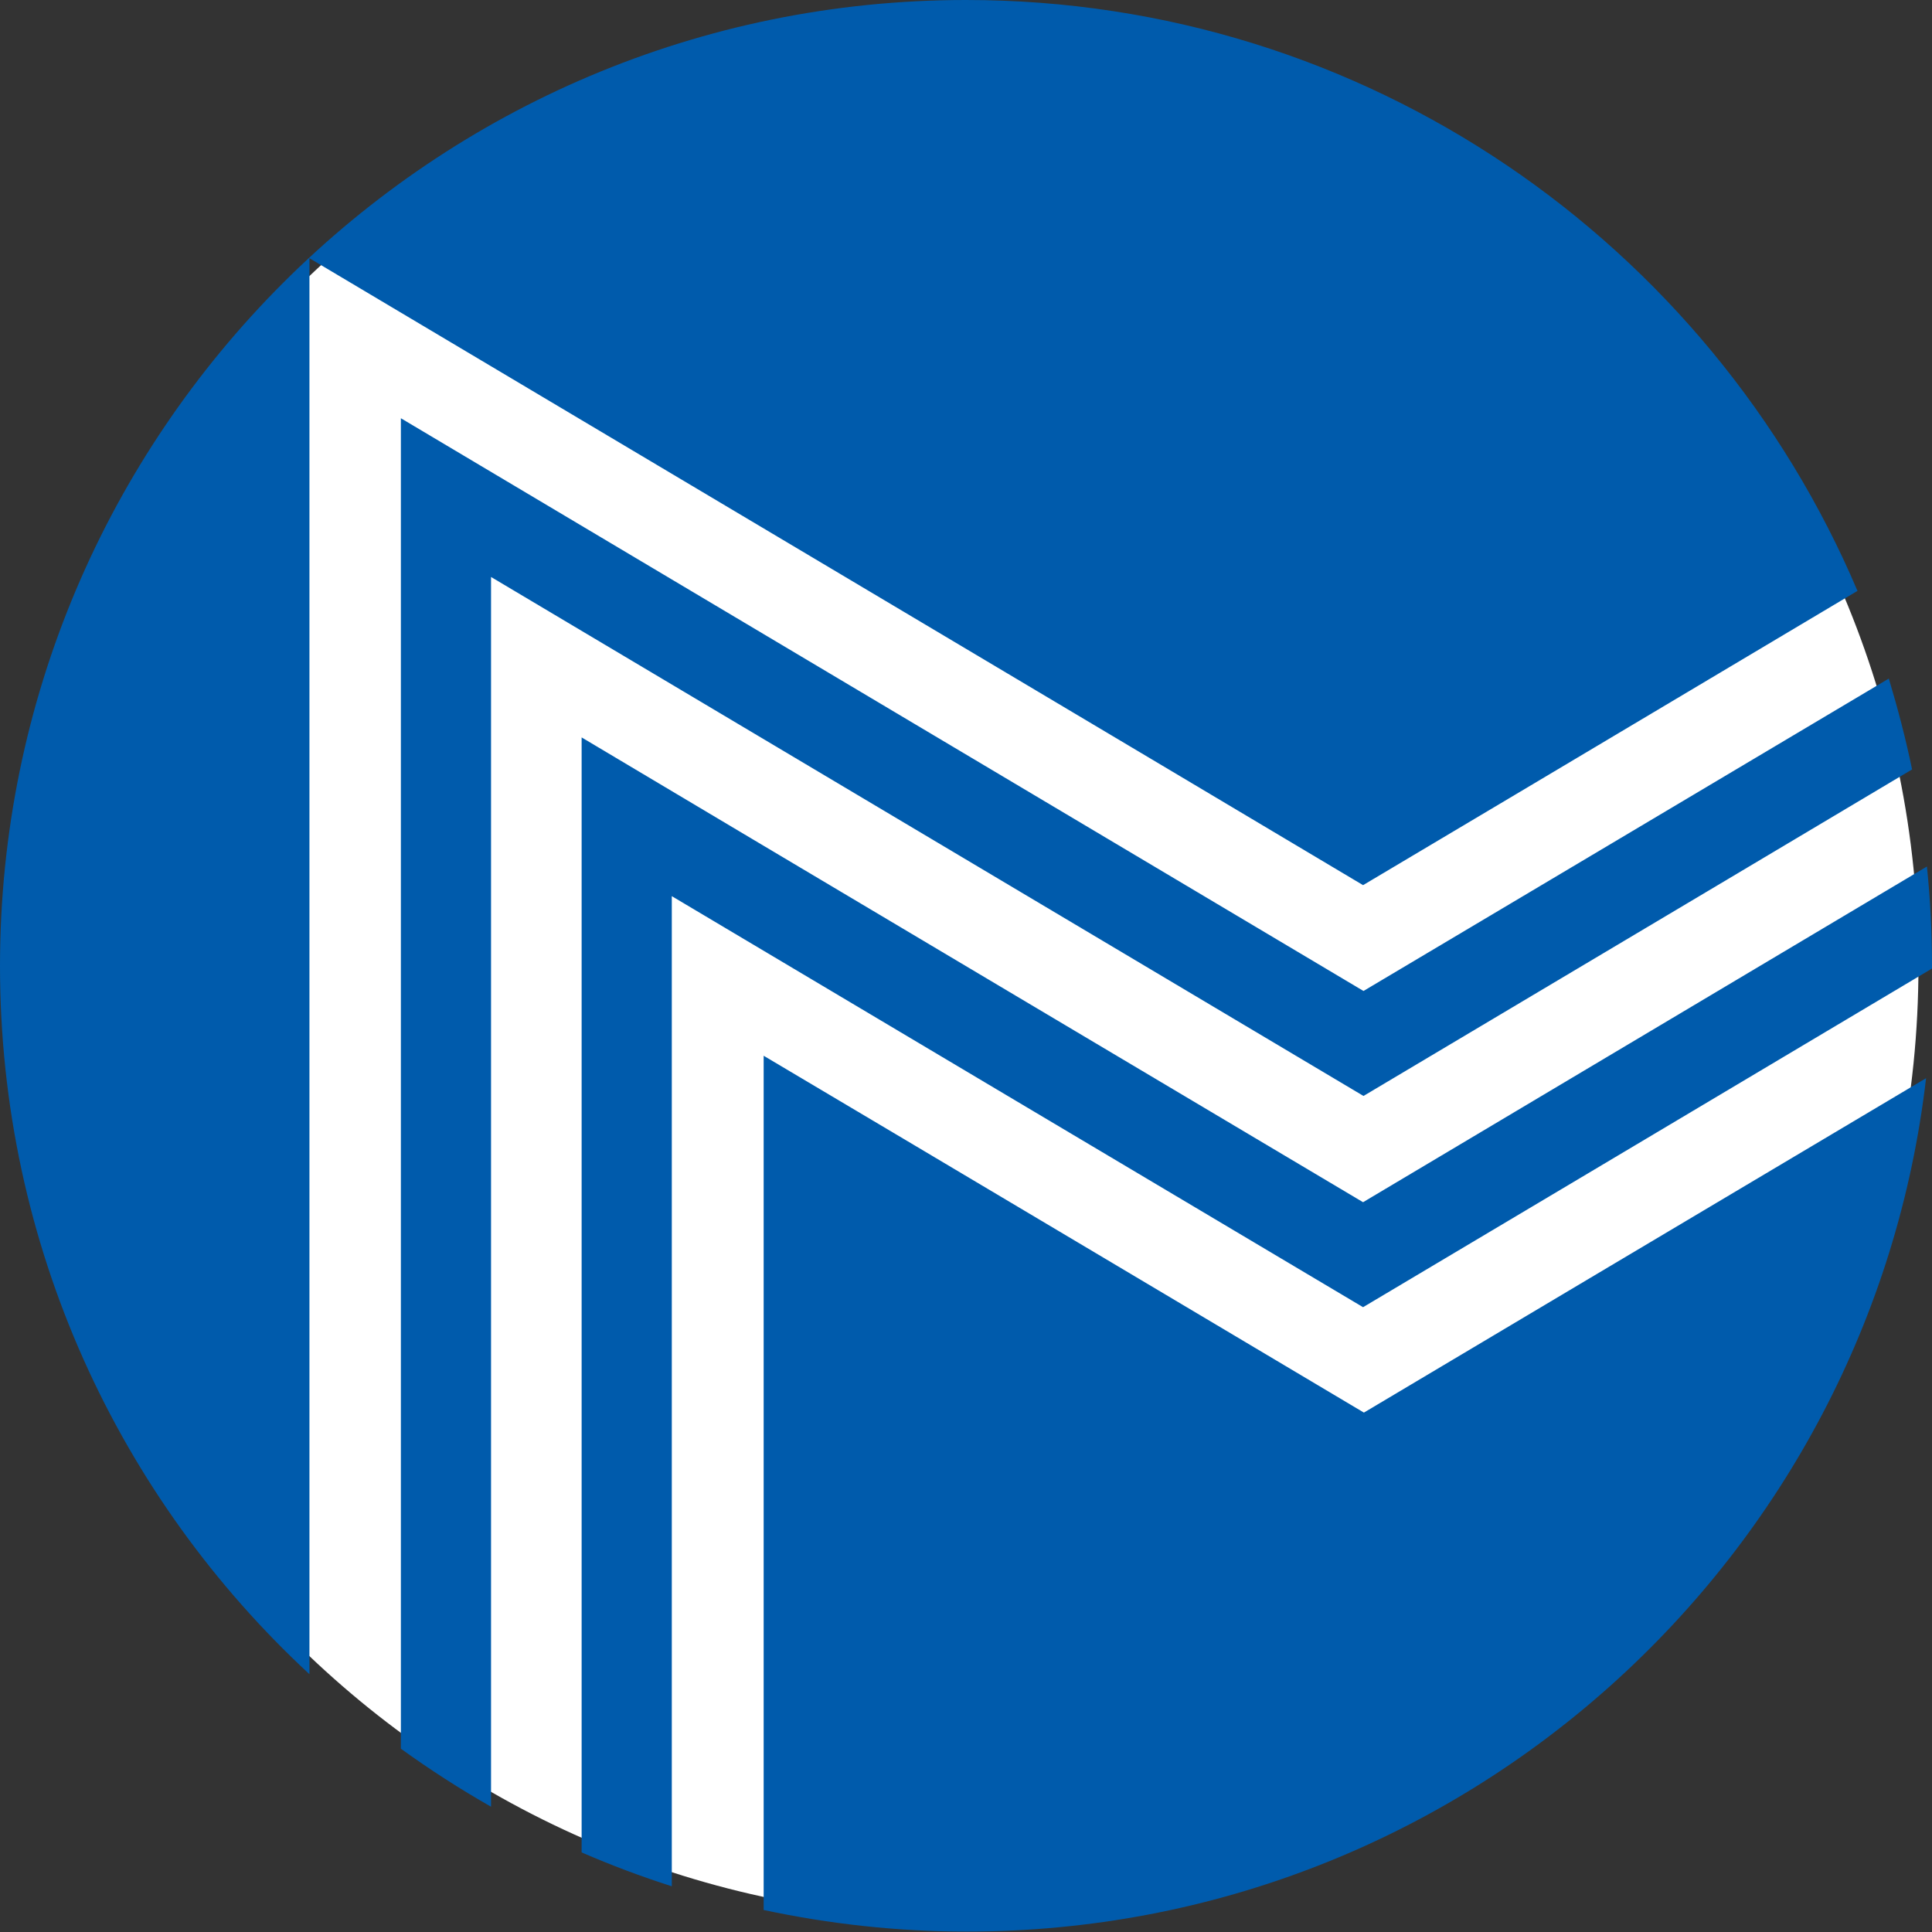
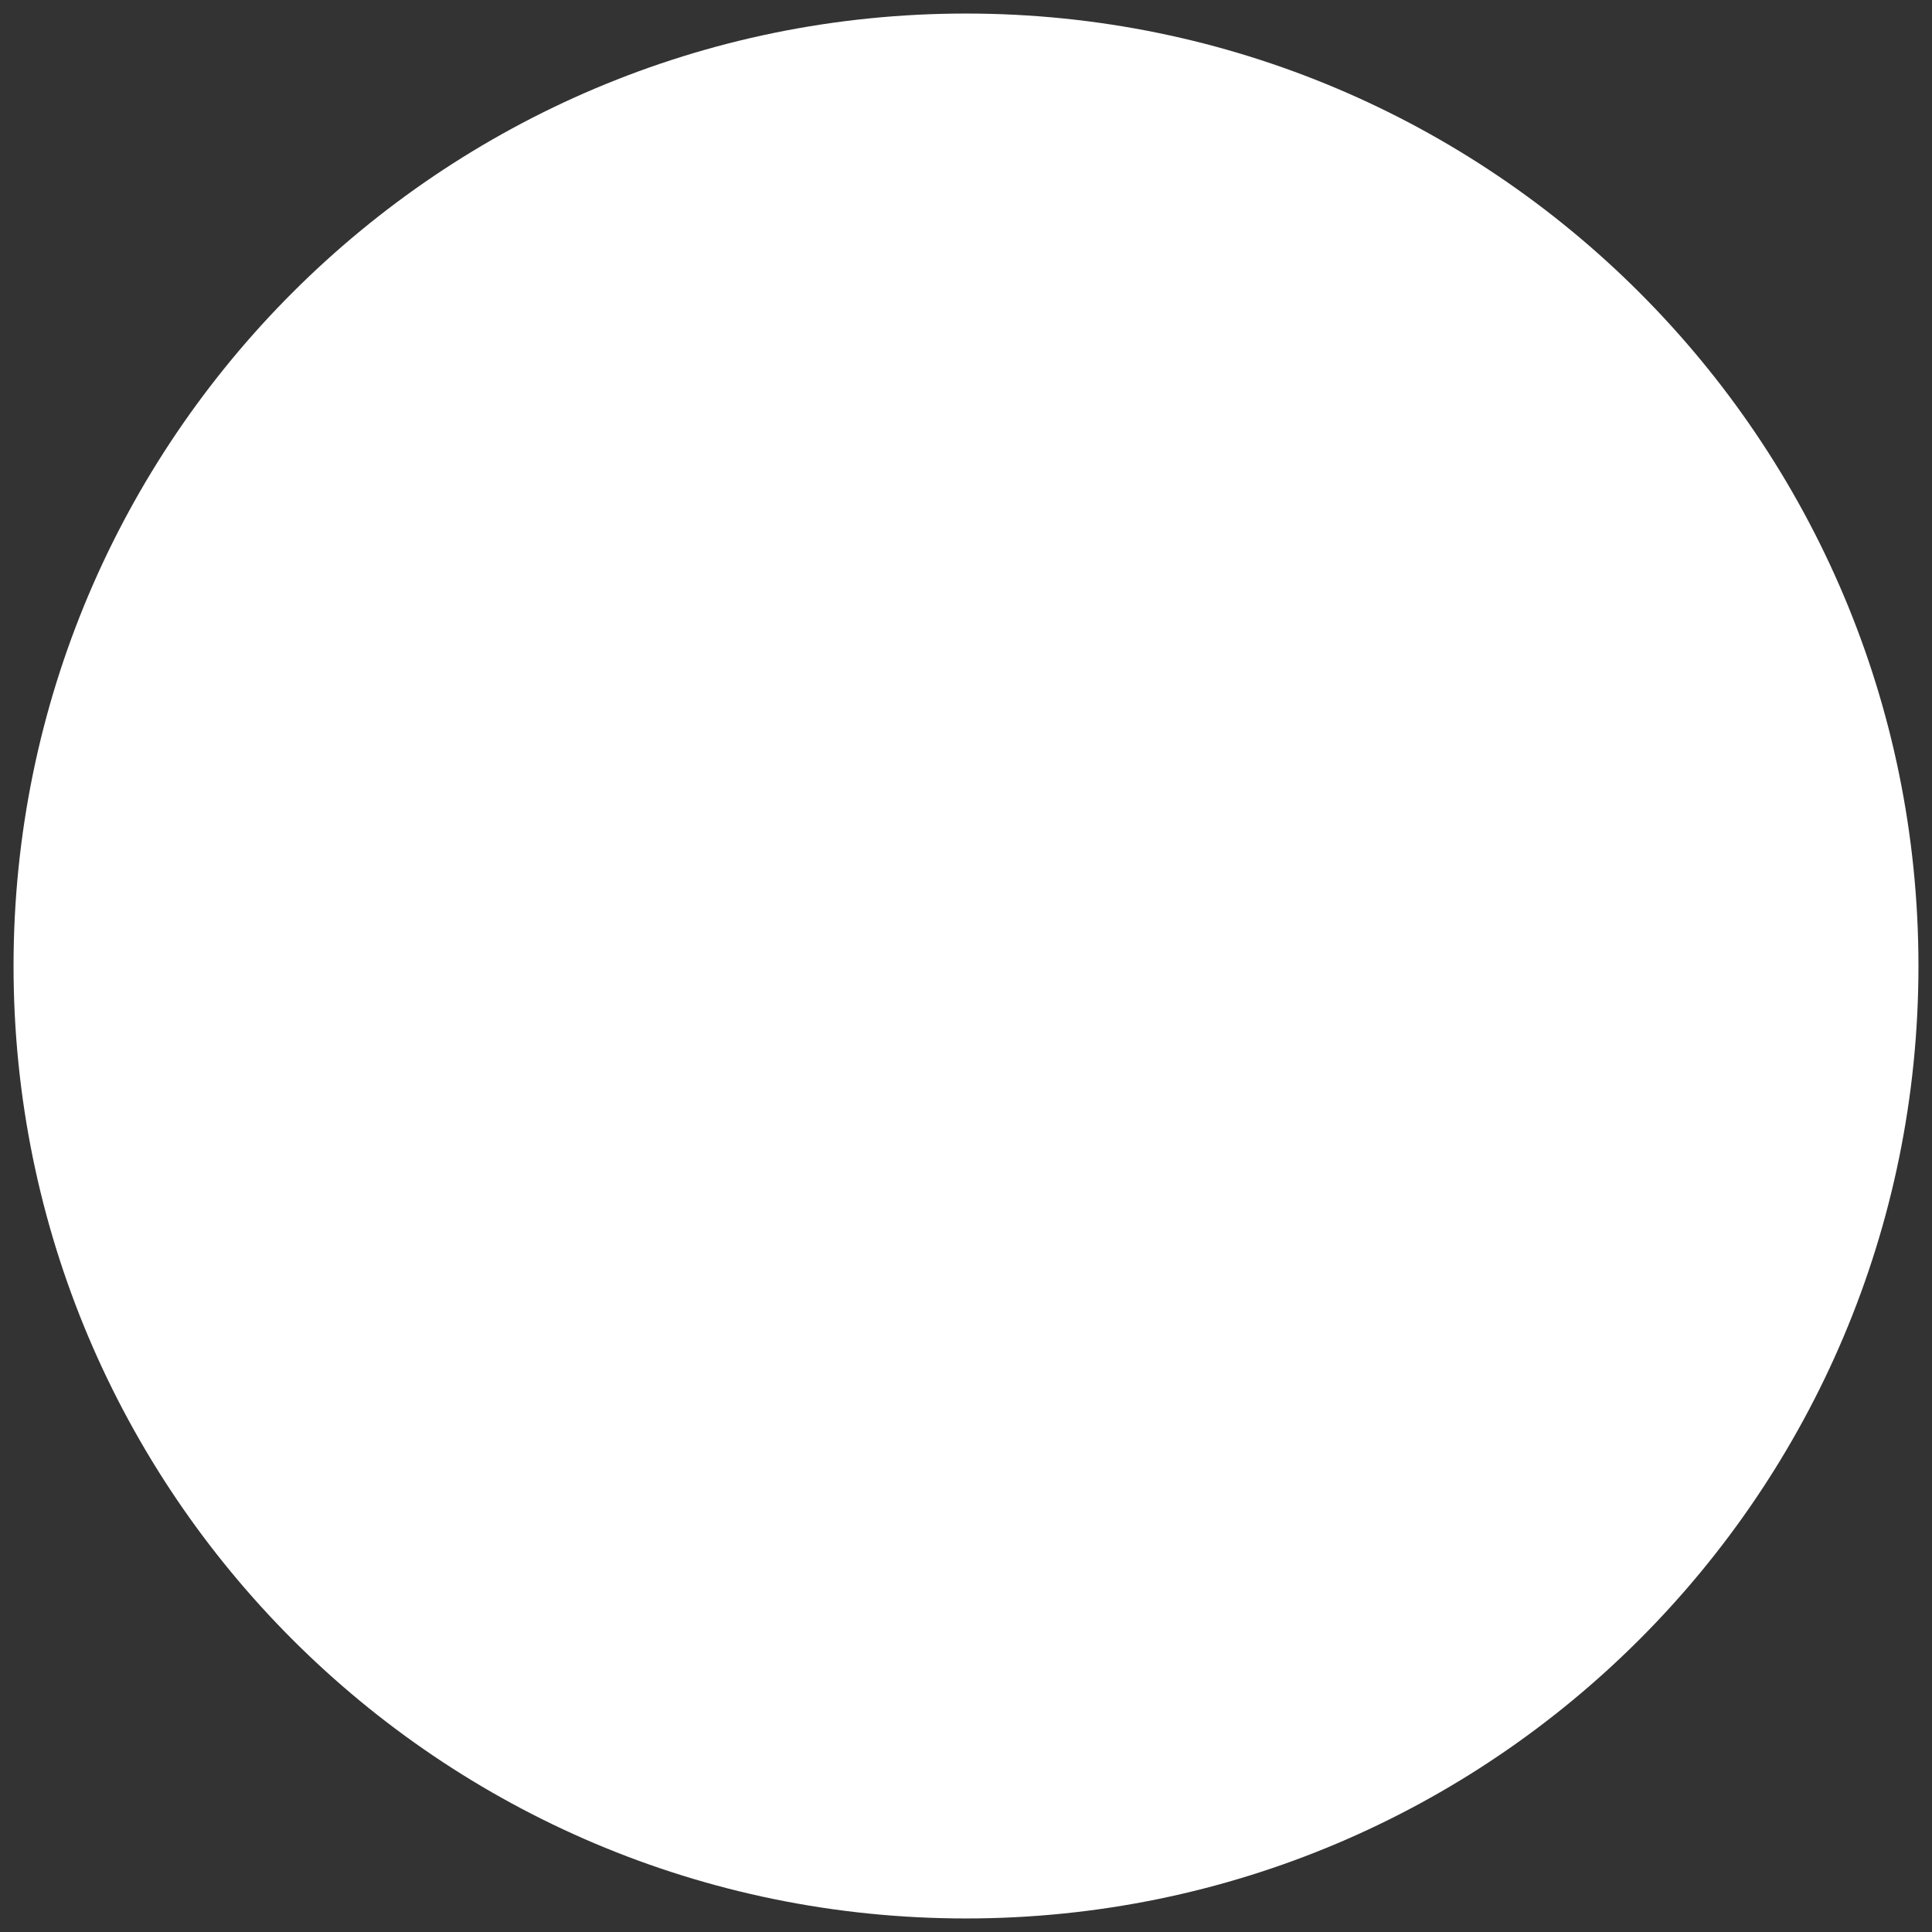
<svg xmlns="http://www.w3.org/2000/svg" width="45.64" height="45.64" viewBox="0 0 45.64 45.64">
  <rect x="0" y="0" width="45.64" height="45.64" fill="#333333" stroke="none" />
  <defs>
    <style>.d{fill:#fff;}.e{fill:#005bac;}</style>
  </defs>
  <g id="a" />
  <g id="b">
    <g id="c">
      <path class="d" d="M45.32,22.82c0,12.42-10.07,22.5-22.5,22.5S.32,35.25,.32,22.82,10.4,.32,22.82,.32s22.5,10.07,22.5,22.5" />
-       <path class="e" d="M45.52,20.47c-5.56,3.31-13.32,7.93-13.32,7.93,0,0-15.73-9.35-18.46-10.98v26.34c.69,.3,1.41,.57,2.13,.8V21.17s15.3,9.1,16.33,9.71c.74-.44,8.96-5.33,13.44-8,0-.02,0-.04,0-.06,0-.79-.04-1.58-.12-2.35m-.35-2.29c-.15-.73-.34-1.45-.55-2.15-6.05,3.6-12.41,7.38-12.41,7.38,0,0-19.92-11.85-22.74-13.53v31.43c.68,.49,1.39,.95,2.13,1.37V13.63s19.57,11.64,20.61,12.26c.6-.36,7.35-4.37,12.97-7.72m-27.14,6.77v20.18c1.55,.33,3.15,.51,4.8,.51,11.7,0,21.34-8.81,22.66-20.16-3.67,2.18-13.28,7.9-13.28,7.9,0,0-11.58-6.89-14.18-8.43m25.84-10.98C40.4,5.76,32.29,0,22.82,0,10.22,0,0,10.22,0,22.82c0,6.61,2.81,12.56,7.31,16.73V6.1s23.84,14.18,24.89,14.81c.49-.29,5.97-3.55,11.66-6.94" />
    </g>
  </g>
</svg>